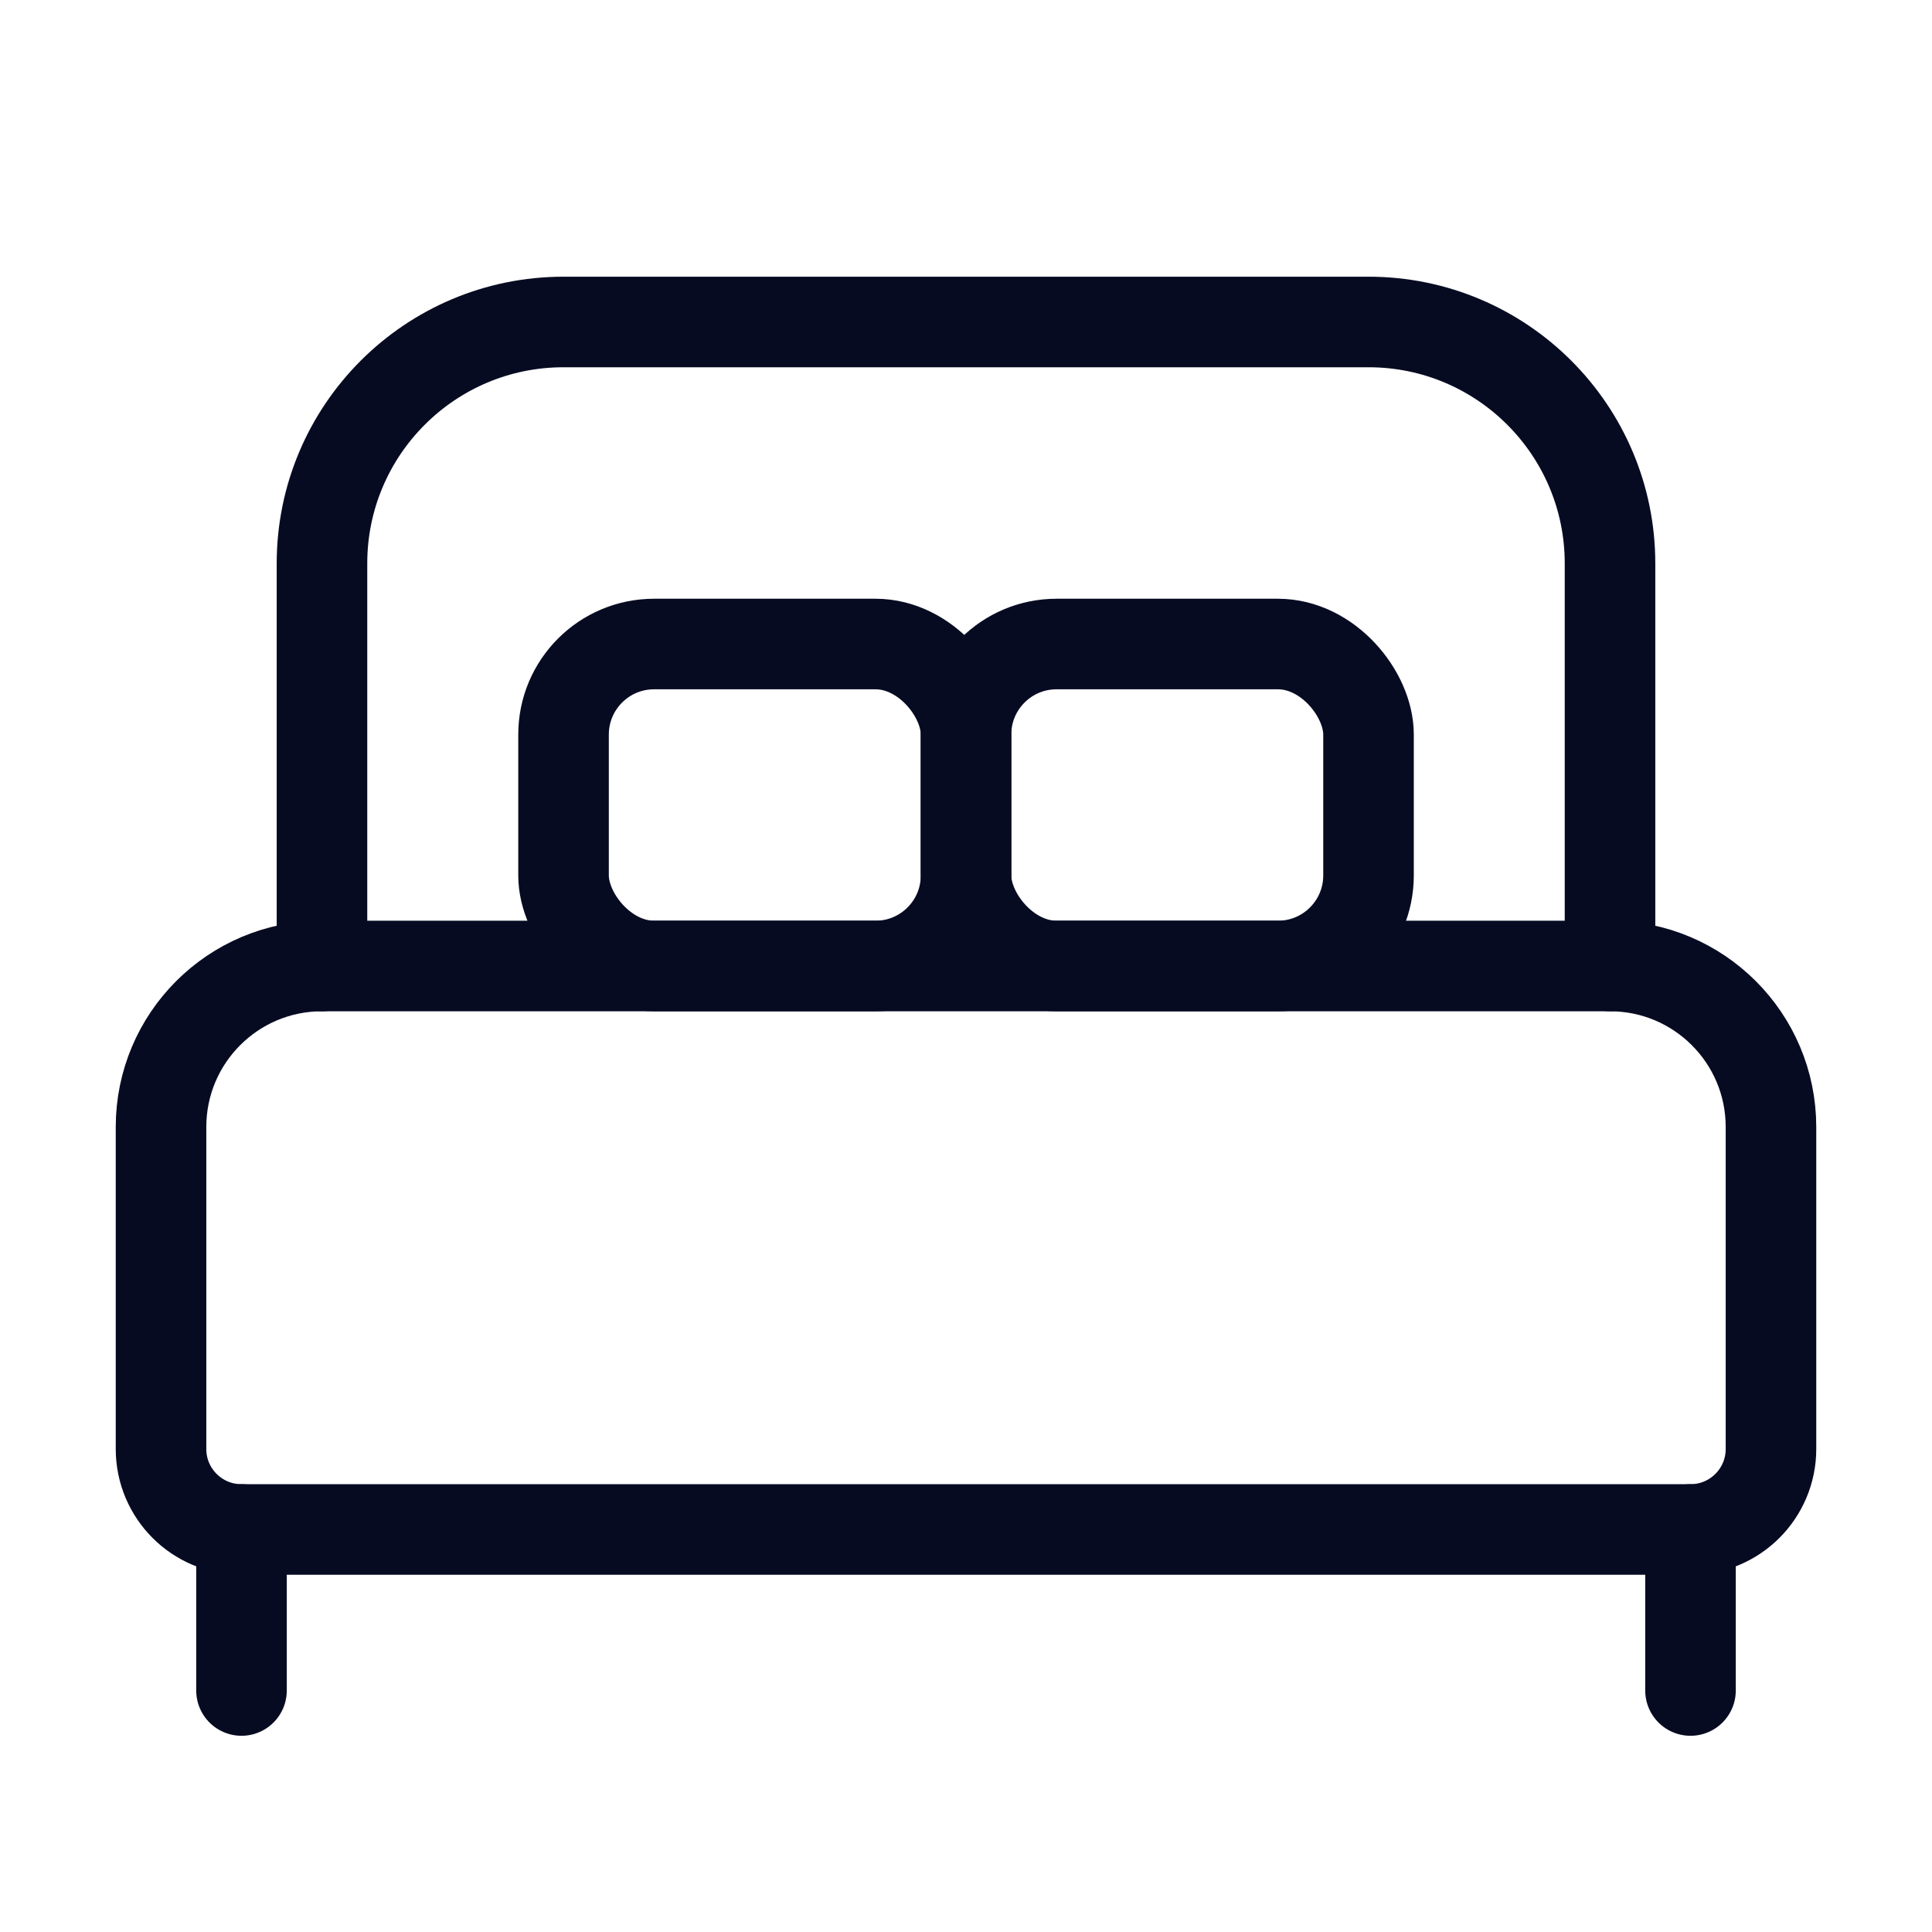
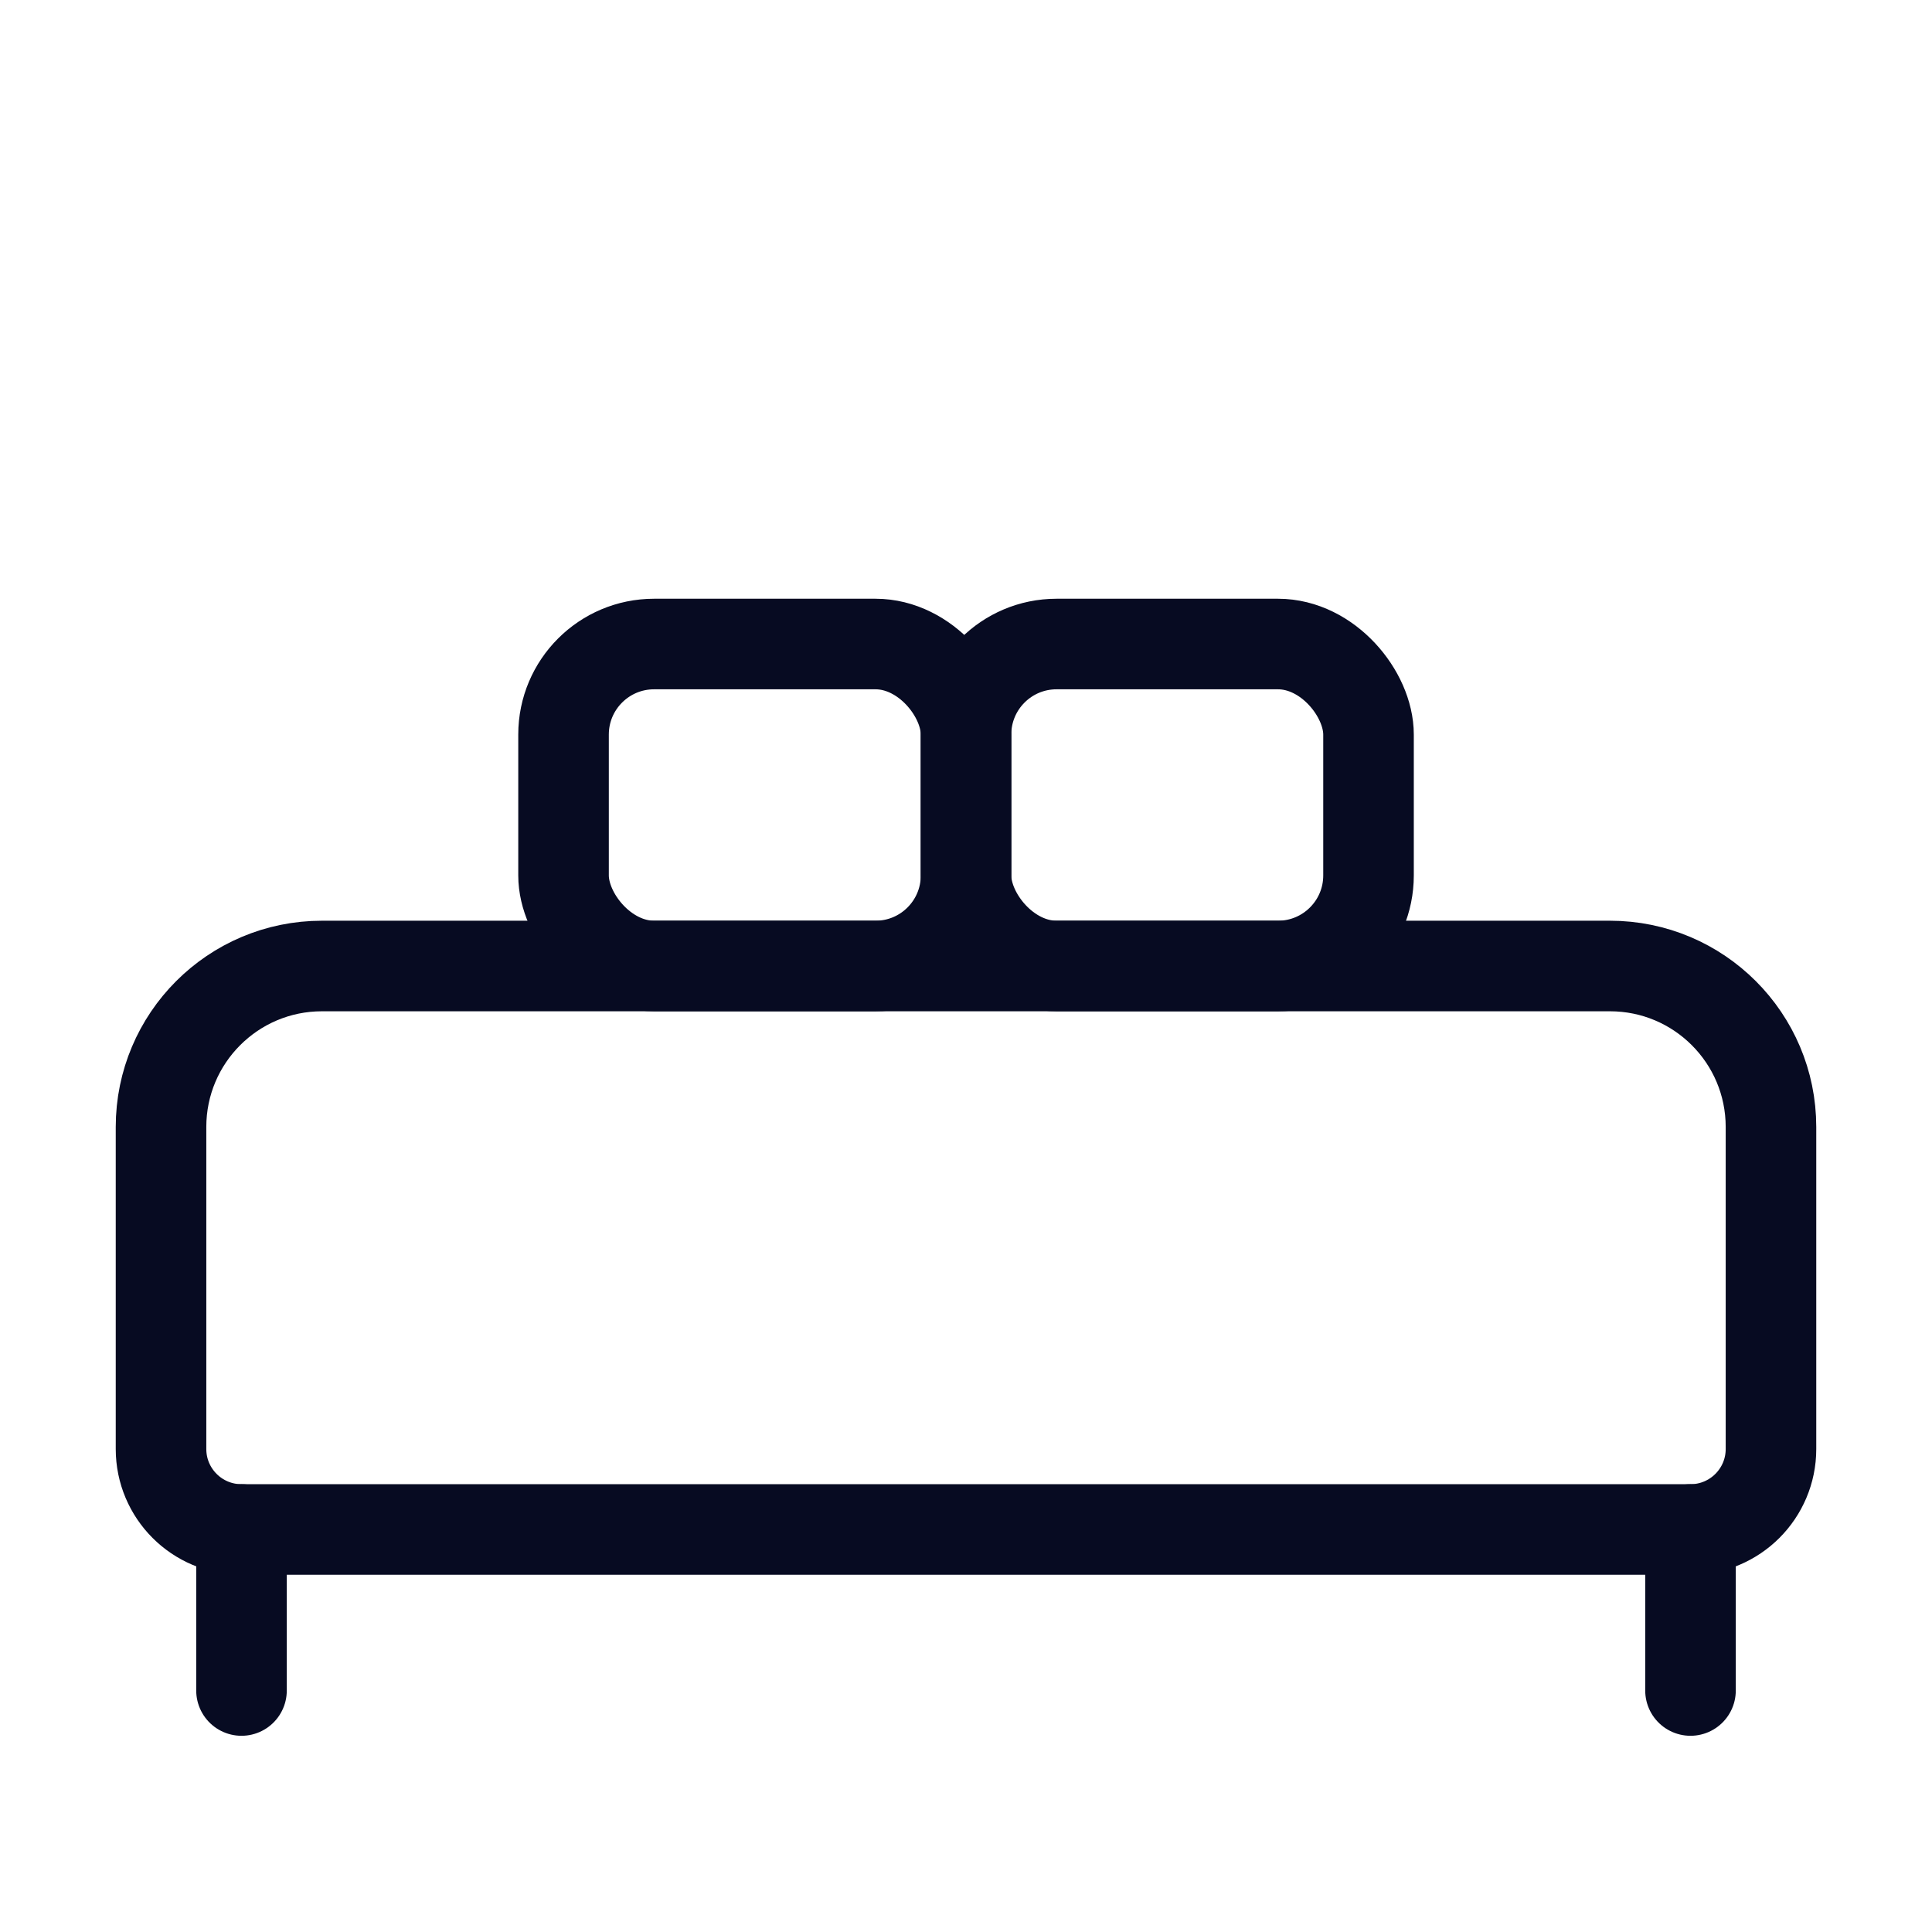
<svg xmlns="http://www.w3.org/2000/svg" width="32" height="32" viewBox="0 0 32 32" fill="none">
  <path fill-rule="evenodd" clip-rule="evenodd" d="M5.333 16H26.666C28.139 16 29.333 17.194 29.333 18.667V24C29.333 24.736 28.736 25.333 28 25.333H4C3.263 25.333 2.667 24.736 2.667 24V18.667C2.667 17.194 3.86 16 5.333 16Z" stroke="#070B22" stroke-width="1.5" stroke-linecap="round" stroke-linejoin="round" />
-   <path d="M5.333 16V9.333C5.333 7.124 7.124 5.333 9.334 5.333H22.667C24.876 5.333 26.667 7.124 26.667 9.333V16" stroke="#070B22" stroke-width="1.5" stroke-linecap="round" stroke-linejoin="round" />
  <path d="M28 25.333V28" stroke="#070B22" stroke-width="1.5" stroke-linecap="round" stroke-linejoin="round" />
  <path d="M4 25.333V28" stroke="#070B22" stroke-width="1.5" stroke-linecap="round" stroke-linejoin="round" />
  <rect x="9.334" y="10.667" width="6.667" height="5.333" rx="1.5" stroke="#070B22" stroke-width="1.5" stroke-linecap="round" stroke-linejoin="round" />
  <rect x="16" y="10.667" width="6.667" height="5.333" rx="1.5" stroke="#070B22" stroke-width="1.5" stroke-linecap="round" stroke-linejoin="round" />
</svg>